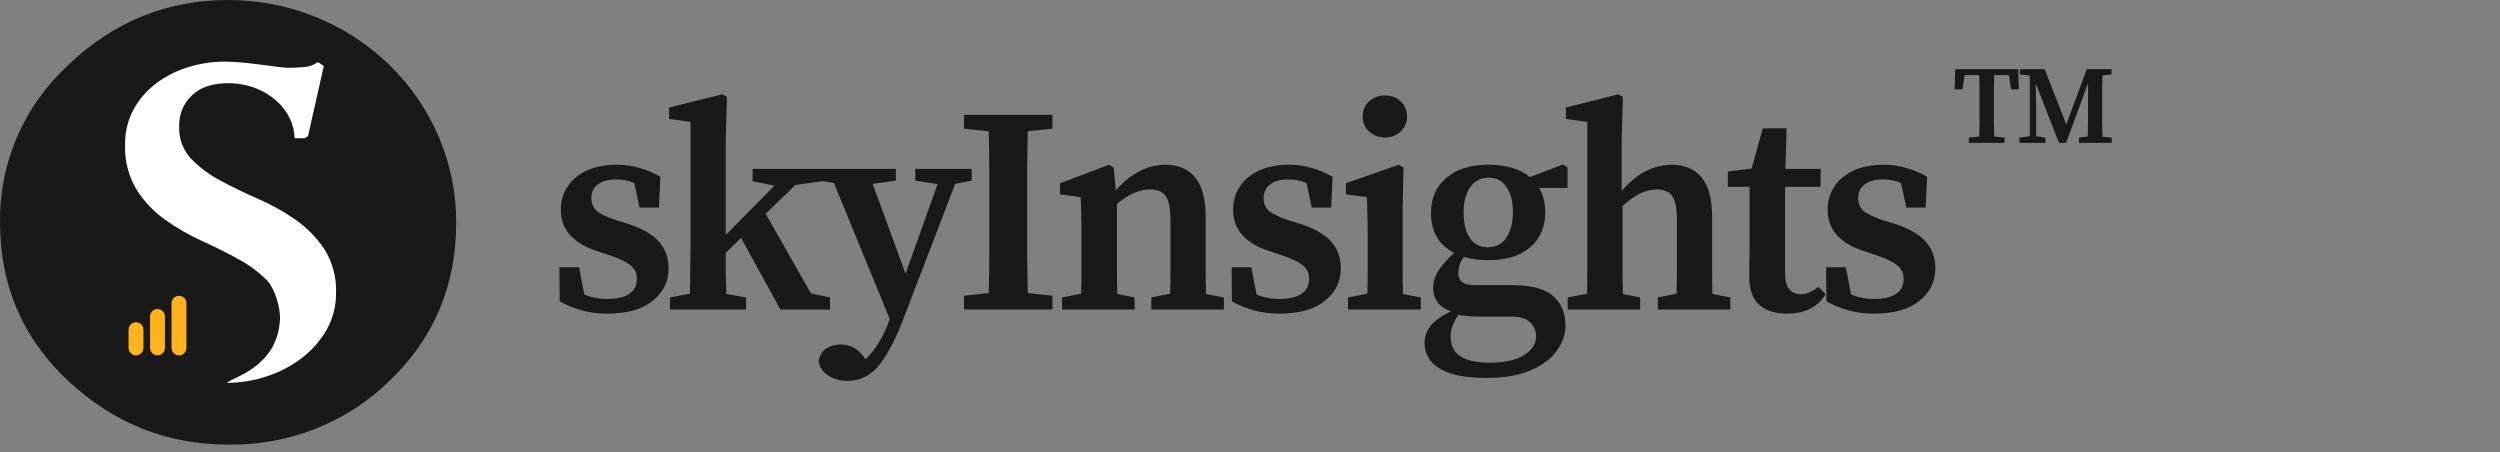
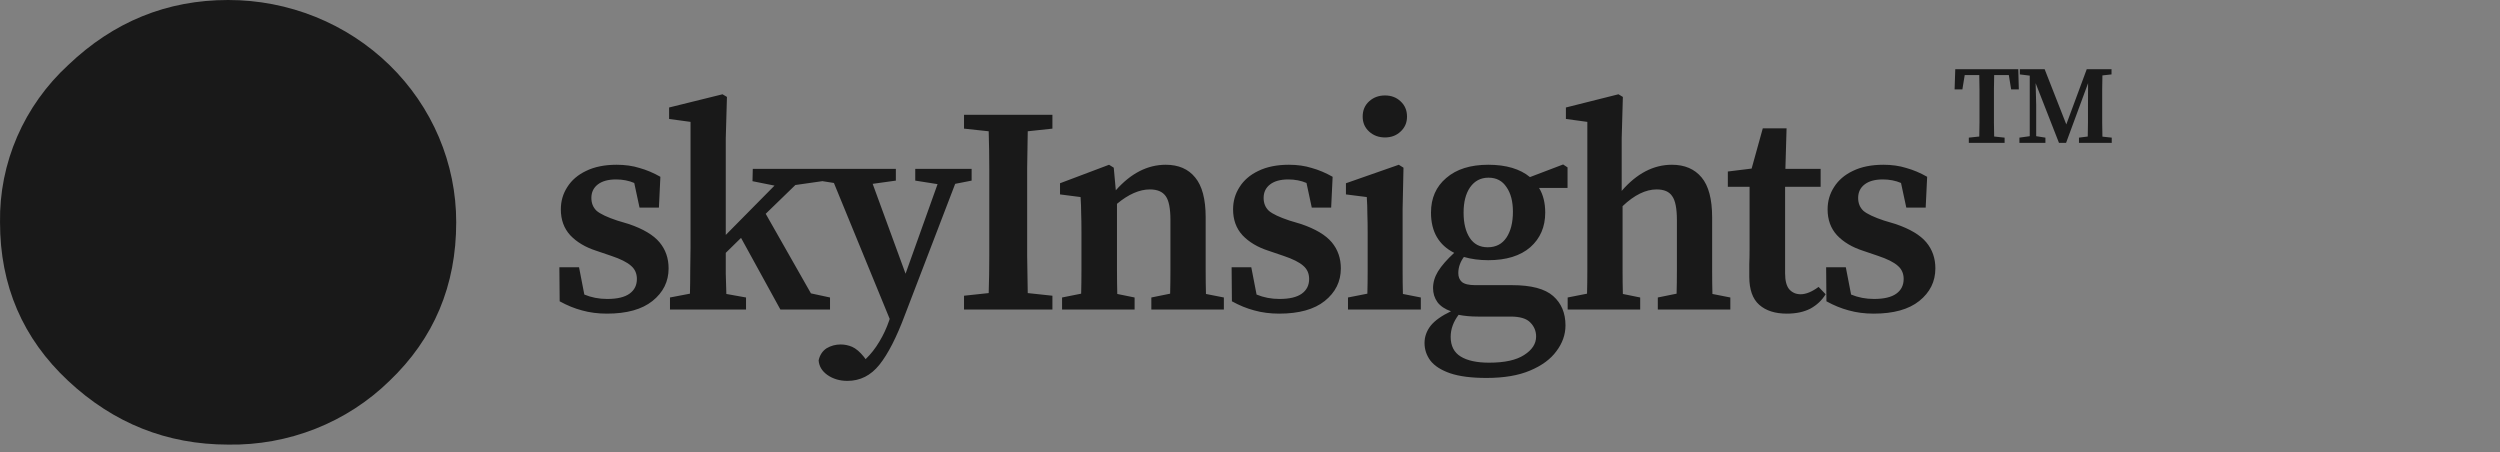
<svg xmlns="http://www.w3.org/2000/svg" width="315" height="57" viewBox="0 0 315 57" fill="none">
  <rect x="0" y="0" width="315" height="57" fill="#808080" stroke="none" />
  <path d="M49.074 47.991C54.68 42.641 57.483 35.981 57.483 28.01C57.487 24.331 56.747 20.686 55.304 17.286C53.861 13.886 51.744 10.797 49.075 8.195C46.405 5.593 43.235 3.53 39.746 2.124C36.257 0.718 32.518 -0.004 28.743 1.73303e-05C21.036 1.73303e-05 14.32 2.732 8.593 8.196C5.83 10.738 3.64 13.812 2.161 17.223C0.682 20.634 -0.053 24.307 0.003 28.01C0.003 35.984 2.866 42.645 8.593 47.991C14.32 53.337 21.036 56.013 28.743 56.02C32.512 56.083 36.255 55.404 39.748 54.025C43.241 52.645 46.413 50.593 49.074 47.991Z" fill="#191919" />
-   <path d="M28.599 48.239C30.288 48.235 31.965 47.963 33.565 47.435C35.169 46.924 36.669 46.145 37.998 45.132C39.282 44.157 40.353 42.942 41.149 41.559C41.952 40.128 42.363 38.52 42.341 36.89C42.416 34.95 41.901 33.032 40.862 31.376C39.889 29.927 38.647 28.667 37.2 27.662C35.715 26.629 34.126 25.746 32.458 25.027C30.755 24.287 29.174 23.52 27.716 22.724C26.355 22.002 25.119 21.076 24.054 19.98C23.048 18.887 22.519 17.454 22.58 15.986C22.545 15.065 22.75 14.149 23.176 13.325C23.52 12.681 24.003 12.116 24.59 11.669C25.178 11.221 25.857 10.902 26.582 10.732C27.242 10.571 27.919 10.487 28.599 10.483C29.842 10.462 31.077 10.678 32.234 11.121C33.217 11.501 34.12 12.055 34.895 12.755C35.587 13.384 36.147 14.138 36.545 14.975C36.898 15.715 37.09 16.519 37.109 17.335C37.109 17.356 37.118 17.375 37.133 17.39C37.148 17.405 37.168 17.413 37.189 17.413H38.419L38.813 17.138L40.787 8.372C40.791 8.356 40.79 8.34 40.785 8.325C40.779 8.311 40.769 8.298 40.755 8.289L40.111 7.853C40.097 7.843 40.081 7.838 40.063 7.838C40.046 7.838 40.029 7.843 40.016 7.853C39.488 8.219 38.863 8.43 38.217 8.46C37.482 8.512 36.843 8.543 36.316 8.543C35.889 8.527 35.463 8.489 35.039 8.429C34.411 8.356 33.703 8.263 32.91 8.154C32.117 8.045 31.314 7.952 30.441 7.874C29.568 7.796 28.844 7.765 28.253 7.765C26.752 7.769 25.259 7.993 23.825 8.429C22.383 8.855 21.026 9.522 19.818 10.4C18.617 11.277 17.621 12.393 16.896 13.673C16.117 15.076 15.726 16.653 15.762 18.248C15.691 20.211 16.183 22.155 17.183 23.86C18.115 25.339 19.331 26.628 20.765 27.657C22.22 28.701 23.778 29.601 25.417 30.344C27.081 31.101 28.633 31.878 30.074 32.673C31.394 33.383 32.6 34.279 33.65 35.334C34.597 36.314 35.358 38.742 35.279 40.257C34.959 46.305 29.227 47.55 28.599 48.229" fill="white" />
-   <path d="M22.552 37.272C22.035 37.272 21.615 37.691 21.615 38.209V43.835C21.615 44.352 22.035 44.772 22.552 44.772C23.07 44.772 23.489 44.352 23.489 43.835V38.209C23.489 37.691 23.07 37.272 22.552 37.272ZM19.844 38.938C19.326 38.938 18.907 39.358 18.907 39.876V43.835C18.907 44.352 19.326 44.772 19.844 44.772C20.361 44.772 20.781 44.352 20.781 43.835V39.876C20.781 39.358 20.361 38.938 19.844 38.938ZM17.136 40.605C16.618 40.605 16.198 41.025 16.198 41.542V43.835C16.198 44.352 16.618 44.772 17.136 44.772C17.653 44.772 18.073 44.352 18.073 43.835V41.542C18.073 41.025 17.653 40.605 17.136 40.605Z" fill="#FFB31C" />
  <path d="M76.474 39.518C75.339 39.518 74.291 39.382 73.329 39.111C72.392 38.864 71.454 38.482 70.517 37.964L70.48 33.672H72.959L73.625 37.113C74.513 37.483 75.475 37.668 76.511 37.668C77.769 37.668 78.706 37.446 79.323 37.002C79.94 36.558 80.248 35.941 80.248 35.152C80.248 34.461 80.001 33.906 79.508 33.487C79.015 33.043 78.176 32.624 76.992 32.229L75.142 31.6C73.761 31.156 72.663 30.502 71.849 29.639C71.06 28.776 70.665 27.69 70.665 26.383C70.665 25.347 70.936 24.41 71.479 23.571C72.022 22.708 72.811 22.029 73.847 21.536C74.908 21.018 76.19 20.759 77.695 20.759C78.756 20.759 79.718 20.895 80.581 21.166C81.469 21.413 82.345 21.783 83.208 22.276L83.023 26.161H80.581L79.915 23.053C79.224 22.757 78.46 22.609 77.621 22.609C76.634 22.609 75.87 22.819 75.327 23.238C74.784 23.657 74.513 24.225 74.513 24.94C74.513 25.606 74.735 26.149 75.179 26.568C75.648 26.963 76.511 27.37 77.769 27.789L79.249 28.233C81.05 28.85 82.332 29.614 83.097 30.527C83.862 31.44 84.244 32.537 84.244 33.82C84.244 35.473 83.566 36.842 82.209 37.927C80.877 38.988 78.965 39.518 76.474 39.518ZM84.417 39V37.483L86.933 37.002C86.957 36.065 86.97 35.078 86.97 34.042C86.994 33.006 87.007 32.069 87.007 31.23V15.357L84.306 14.987V13.544L91.04 11.879L91.595 12.212L91.447 17.429V29.602L97.589 23.386L94.814 22.831L94.851 21.277H103.583V22.831L100.216 23.312L96.479 26.938L102.177 36.965L104.582 37.483V39H98.329L93.371 29.972L91.447 31.859C91.447 32.698 91.447 33.573 91.447 34.486C91.471 35.374 91.496 36.225 91.521 37.039L94 37.483V39H84.417ZM115.321 22.757V21.277H122.425V22.757L120.353 23.164L114.026 39.666C112.966 42.503 111.893 44.599 110.807 45.956C109.722 47.313 108.378 47.991 106.774 47.991C105.812 47.991 104.974 47.744 104.258 47.251C103.568 46.758 103.198 46.141 103.148 45.401C103.296 44.735 103.629 44.229 104.147 43.884C104.69 43.563 105.282 43.403 105.923 43.403C106.417 43.403 106.898 43.502 107.366 43.699C107.86 43.921 108.353 44.34 108.846 44.957L109.068 45.253C109.734 44.612 110.314 43.872 110.807 43.033C111.301 42.219 111.708 41.343 112.028 40.406L112.102 40.184L105.072 23.053L103.185 22.757V21.277H112.879V22.757L109.956 23.164L114.1 34.486L118.133 23.201L115.321 22.757ZM121.467 16.208V14.469H132.604V16.208L129.496 16.541C129.471 18.07 129.447 19.624 129.422 21.203C129.422 22.757 129.422 24.336 129.422 25.939V27.53C129.422 29.084 129.422 30.65 129.422 32.229C129.447 33.783 129.471 35.349 129.496 36.928L132.604 37.261V39H121.467V37.261L124.575 36.928C124.624 35.399 124.649 33.845 124.649 32.266C124.649 30.687 124.649 29.109 124.649 27.53V25.939C124.649 24.385 124.649 22.831 124.649 21.277C124.649 19.698 124.624 18.12 124.575 16.541L121.467 16.208ZM133.821 39V37.483L136.226 37.002C136.251 36.089 136.263 35.103 136.263 34.042C136.263 32.957 136.263 32.019 136.263 31.23V29.269C136.263 28.258 136.251 27.456 136.226 26.864C136.226 26.247 136.202 25.569 136.152 24.829L133.562 24.496V23.09L139.741 20.759L140.333 21.129L140.592 23.978C142.492 21.832 144.588 20.759 146.882 20.759C148.486 20.759 149.719 21.289 150.582 22.35C151.47 23.411 151.914 25.088 151.914 27.382V31.23C151.914 32.069 151.914 33.018 151.914 34.079C151.914 35.14 151.927 36.126 151.951 37.039L154.208 37.483V39H145.069V37.483L147.437 37.002C147.462 36.089 147.474 35.115 147.474 34.079C147.474 33.018 147.474 32.069 147.474 31.23V27.715C147.474 26.26 147.277 25.261 146.882 24.718C146.488 24.151 145.822 23.867 144.884 23.867C143.577 23.867 142.196 24.471 140.74 25.68V31.23C140.74 32.044 140.74 32.981 140.74 34.042C140.74 35.103 140.753 36.102 140.777 37.039L142.96 37.483V39H133.821ZM161.177 39.518C160.042 39.518 158.994 39.382 158.032 39.111C157.094 38.864 156.157 38.482 155.22 37.964L155.183 33.672H157.662L158.328 37.113C159.216 37.483 160.178 37.668 161.214 37.668C162.472 37.668 163.409 37.446 164.026 37.002C164.642 36.558 164.951 35.941 164.951 35.152C164.951 34.461 164.704 33.906 164.211 33.487C163.717 33.043 162.879 32.624 161.695 32.229L159.845 31.6C158.463 31.156 157.366 30.502 156.552 29.639C155.762 28.776 155.368 27.69 155.368 26.383C155.368 25.347 155.639 24.41 156.182 23.571C156.724 22.708 157.514 22.029 158.55 21.536C159.61 21.018 160.893 20.759 162.398 20.759C163.458 20.759 164.42 20.895 165.284 21.166C166.172 21.413 167.047 21.783 167.911 22.276L167.726 26.161H165.284L164.618 23.053C163.927 22.757 163.162 22.609 162.324 22.609C161.337 22.609 160.572 22.819 160.03 23.238C159.487 23.657 159.216 24.225 159.216 24.94C159.216 25.606 159.438 26.149 159.882 26.568C160.35 26.963 161.214 27.37 162.472 27.789L163.952 28.233C165.752 28.85 167.035 29.614 167.8 30.527C168.564 31.44 168.947 32.537 168.947 33.82C168.947 35.473 168.268 36.842 166.912 37.927C165.58 38.988 163.668 39.518 161.177 39.518ZM169.847 39V37.483L172.289 37.002C172.314 36.089 172.326 35.103 172.326 34.042C172.326 32.957 172.326 32.019 172.326 31.23V29.491C172.326 28.48 172.314 27.641 172.289 26.975C172.289 26.284 172.264 25.569 172.215 24.829L169.588 24.496V23.09L176.248 20.759L176.84 21.129L176.729 26.346V31.23C176.729 32.019 176.729 32.957 176.729 34.042C176.729 35.103 176.741 36.102 176.766 37.039L179.023 37.483V39H169.847ZM174.509 17.318C173.72 17.318 173.054 17.071 172.511 16.578C171.968 16.085 171.697 15.456 171.697 14.691C171.697 13.902 171.968 13.26 172.511 12.767C173.054 12.274 173.72 12.027 174.509 12.027C175.298 12.027 175.952 12.274 176.47 12.767C177.013 13.26 177.284 13.902 177.284 14.691C177.284 15.456 177.013 16.085 176.47 16.578C175.952 17.071 175.298 17.318 174.509 17.318ZM187.446 31.156C188.482 31.156 189.271 30.749 189.814 29.935C190.356 29.121 190.628 28.036 190.628 26.679C190.628 25.372 190.356 24.336 189.814 23.571C189.296 22.782 188.543 22.387 187.557 22.387C186.57 22.387 185.793 22.794 185.226 23.608C184.683 24.397 184.412 25.458 184.412 26.79C184.412 28.122 184.671 29.183 185.189 29.972C185.707 30.761 186.459 31.156 187.446 31.156ZM182.784 42.441C182.784 43.576 183.203 44.402 184.042 44.92C184.88 45.438 186.077 45.697 187.631 45.697C189.579 45.697 191.047 45.376 192.034 44.735C193.045 44.094 193.551 43.317 193.551 42.404C193.551 41.713 193.304 41.121 192.811 40.628C192.342 40.135 191.516 39.888 190.332 39.888H186.225C185.312 39.888 184.498 39.814 183.783 39.666C183.117 40.554 182.784 41.479 182.784 42.441ZM187.52 32.784C186.41 32.784 185.386 32.648 184.449 32.377C183.98 33.018 183.746 33.697 183.746 34.412C183.746 34.881 183.894 35.251 184.19 35.522C184.51 35.793 185.078 35.929 185.892 35.929H190.517C192.934 35.929 194.661 36.385 195.697 37.298C196.733 38.211 197.251 39.444 197.251 40.998C197.251 42.157 196.868 43.243 196.104 44.254C195.364 45.265 194.254 46.079 192.774 46.696C191.318 47.313 189.493 47.621 187.298 47.621C185.398 47.621 183.869 47.424 182.71 47.029C181.575 46.634 180.749 46.104 180.231 45.438C179.737 44.772 179.491 44.032 179.491 43.218C179.491 42.429 179.75 41.701 180.268 41.035C180.786 40.394 181.637 39.789 182.821 39.222C182.056 38.951 181.489 38.568 181.119 38.075C180.749 37.557 180.564 36.965 180.564 36.299C180.564 35.584 180.773 34.881 181.193 34.19C181.637 33.475 182.315 32.698 183.228 31.859C181.279 30.872 180.305 29.183 180.305 26.79C180.305 24.965 180.946 23.509 182.229 22.424C183.511 21.314 185.275 20.759 187.52 20.759C189.764 20.759 191.516 21.277 192.774 22.313L196.955 20.722L197.51 21.092V23.682H193.921C194.439 24.521 194.698 25.557 194.698 26.79C194.698 28.591 194.069 30.046 192.811 31.156C191.553 32.241 189.789 32.784 187.52 32.784ZM197.525 39V37.483L199.967 37.002C199.992 36.089 200.004 35.103 200.004 34.042C200.004 32.957 200.004 32.019 200.004 31.23V15.357L197.303 14.987V13.544L203.926 11.879L204.481 12.212L204.333 17.429V24.052C206.232 21.857 208.341 20.759 210.66 20.759C212.263 20.759 213.509 21.289 214.397 22.35C215.285 23.411 215.729 25.088 215.729 27.382V31.23C215.729 32.069 215.729 33.018 215.729 34.079C215.729 35.14 215.741 36.126 215.766 37.039L218.023 37.483V39H208.884V37.483L211.252 37.002C211.277 36.089 211.289 35.115 211.289 34.079C211.289 33.018 211.289 32.069 211.289 31.23V27.715C211.289 26.26 211.092 25.261 210.697 24.718C210.327 24.151 209.673 23.867 208.736 23.867C207.355 23.867 205.924 24.57 204.444 25.976V31.23C204.444 32.044 204.444 32.981 204.444 34.042C204.444 35.103 204.456 36.102 204.481 37.039L206.664 37.483V39H197.525ZM225.145 39.518C223.665 39.518 222.506 39.148 221.667 38.408C220.829 37.668 220.409 36.484 220.409 34.856C220.409 34.289 220.409 33.758 220.409 33.265C220.434 32.747 220.446 32.13 220.446 31.415V23.534H217.708V21.61L220.705 21.24L222.111 16.171H225.108L224.96 21.277H229.4V23.534H224.923V34.449C224.923 35.362 225.096 36.028 225.441 36.447C225.811 36.866 226.292 37.076 226.884 37.076C227.55 37.076 228.303 36.768 229.141 36.151L230.029 37.076C229.561 37.841 228.919 38.445 228.105 38.889C227.291 39.308 226.305 39.518 225.145 39.518ZM236.087 39.518C234.952 39.518 233.904 39.382 232.942 39.111C232.005 38.864 231.067 38.482 230.13 37.964L230.093 33.672H232.572L233.238 37.113C234.126 37.483 235.088 37.668 236.124 37.668C237.382 37.668 238.319 37.446 238.936 37.002C239.553 36.558 239.861 35.941 239.861 35.152C239.861 34.461 239.614 33.906 239.121 33.487C238.628 33.043 237.789 32.624 236.605 32.229L234.755 31.6C233.374 31.156 232.276 30.502 231.462 29.639C230.673 28.776 230.278 27.69 230.278 26.383C230.278 25.347 230.549 24.41 231.092 23.571C231.635 22.708 232.424 22.029 233.46 21.536C234.521 21.018 235.803 20.759 237.308 20.759C238.369 20.759 239.331 20.895 240.194 21.166C241.082 21.413 241.958 21.783 242.821 22.276L242.636 26.161H240.194L239.528 23.053C238.837 22.757 238.073 22.609 237.234 22.609C236.247 22.609 235.483 22.819 234.94 23.238C234.397 23.657 234.126 24.225 234.126 24.94C234.126 25.606 234.348 26.149 234.792 26.568C235.261 26.963 236.124 27.37 237.382 27.789L238.862 28.233C240.663 28.85 241.945 29.614 242.71 30.527C243.475 31.44 243.857 32.537 243.857 33.82C243.857 35.473 243.179 36.842 241.822 37.927C240.49 38.988 238.578 39.518 236.087 39.518Z" fill="#191919" />
  <path d="M246.28 11.266L246.364 8.718H254.302L254.372 11.266H253.406L253.112 9.46H251.264C251.255 10.048 251.245 10.645 251.236 11.252C251.236 11.849 251.236 12.451 251.236 13.058V13.66C251.236 14.248 251.236 14.841 251.236 15.438C251.245 16.026 251.255 16.614 251.264 17.202L252.58 17.342V18H248.072V17.342L249.388 17.202C249.407 16.623 249.416 16.04 249.416 15.452C249.416 14.855 249.416 14.257 249.416 13.66V13.058C249.416 12.461 249.416 11.863 249.416 11.266C249.416 10.659 249.407 10.057 249.388 9.46H247.554L247.26 11.266H246.28ZM254.446 18V17.342L255.748 17.16V9.53L254.502 9.376V8.718H257.624L260.354 15.676L262.93 8.718H266.052V9.376L264.904 9.502C264.894 10.081 264.885 10.669 264.876 11.266C264.876 11.854 264.876 12.451 264.876 13.058V13.66C264.876 14.257 264.876 14.855 264.876 15.452C264.885 16.04 264.894 16.628 264.904 17.216L266.08 17.342V18H261.95V17.342L263.056 17.202C263.074 16.623 263.084 16.049 263.084 15.48C263.084 14.901 263.084 14.346 263.084 13.814L263.098 10.482L260.326 18H259.43L256.49 10.482L256.56 13.226V17.16L257.722 17.342V18H254.446Z" fill="#191919" />
</svg>